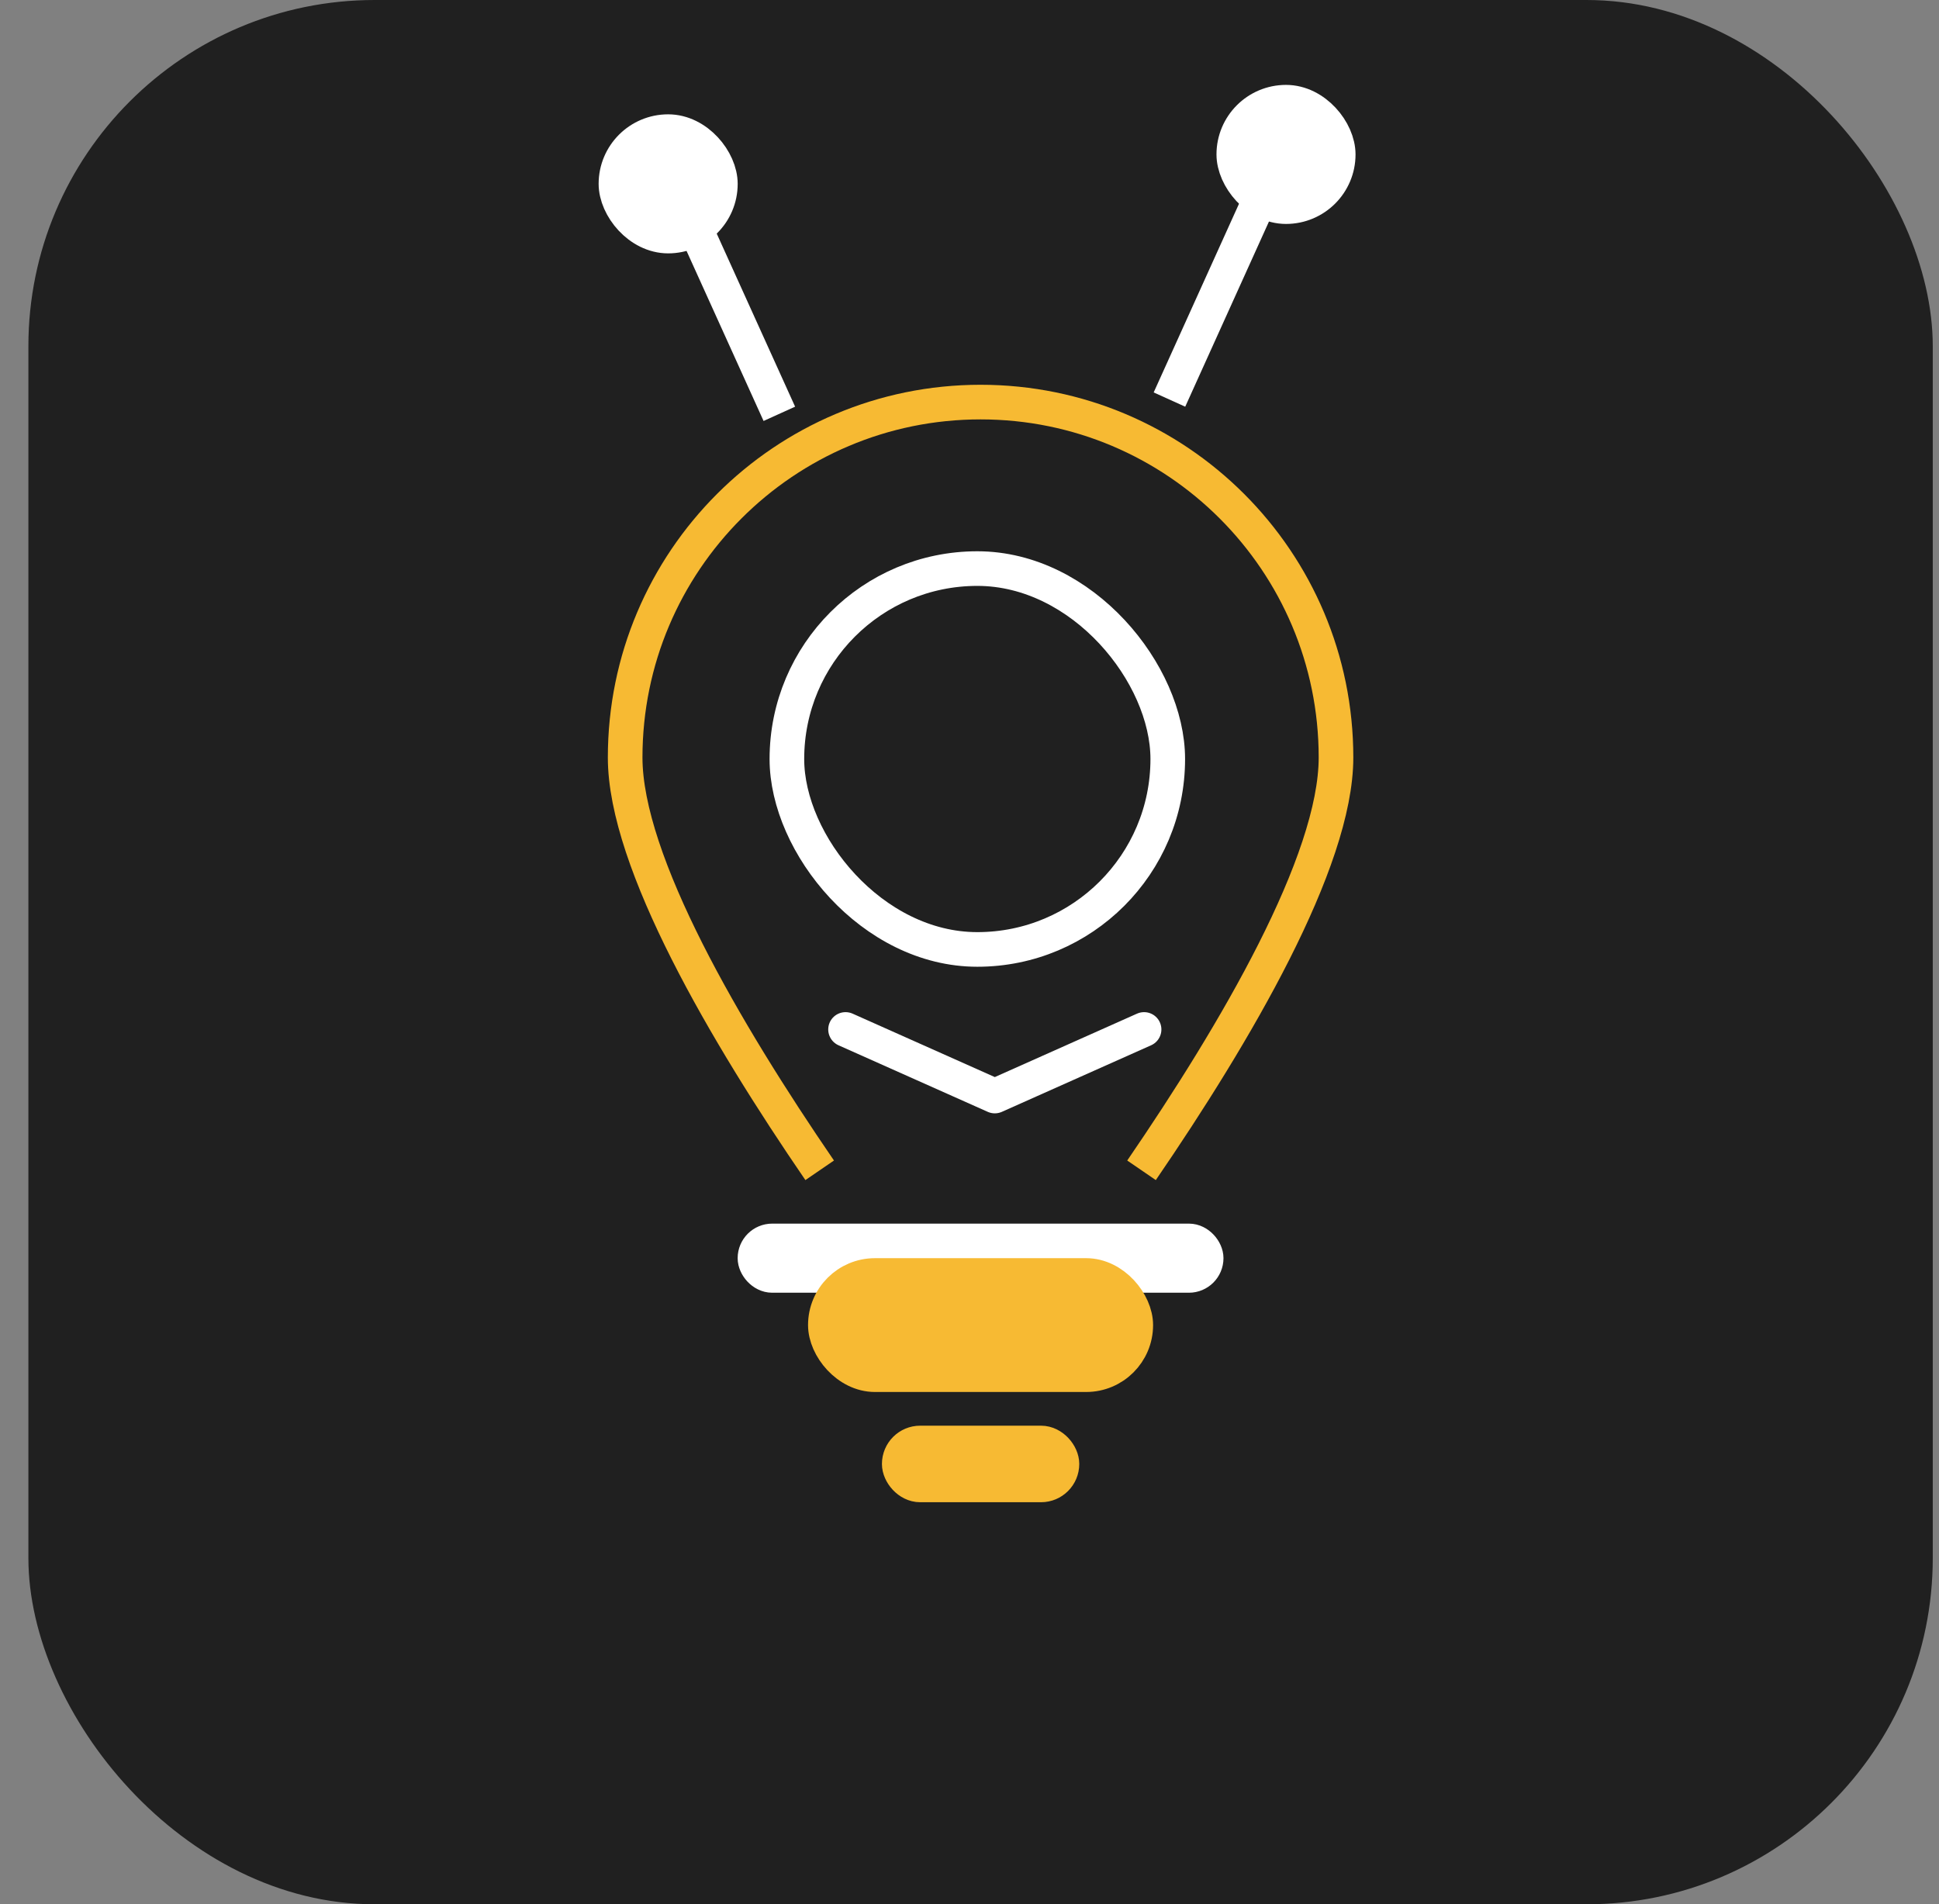
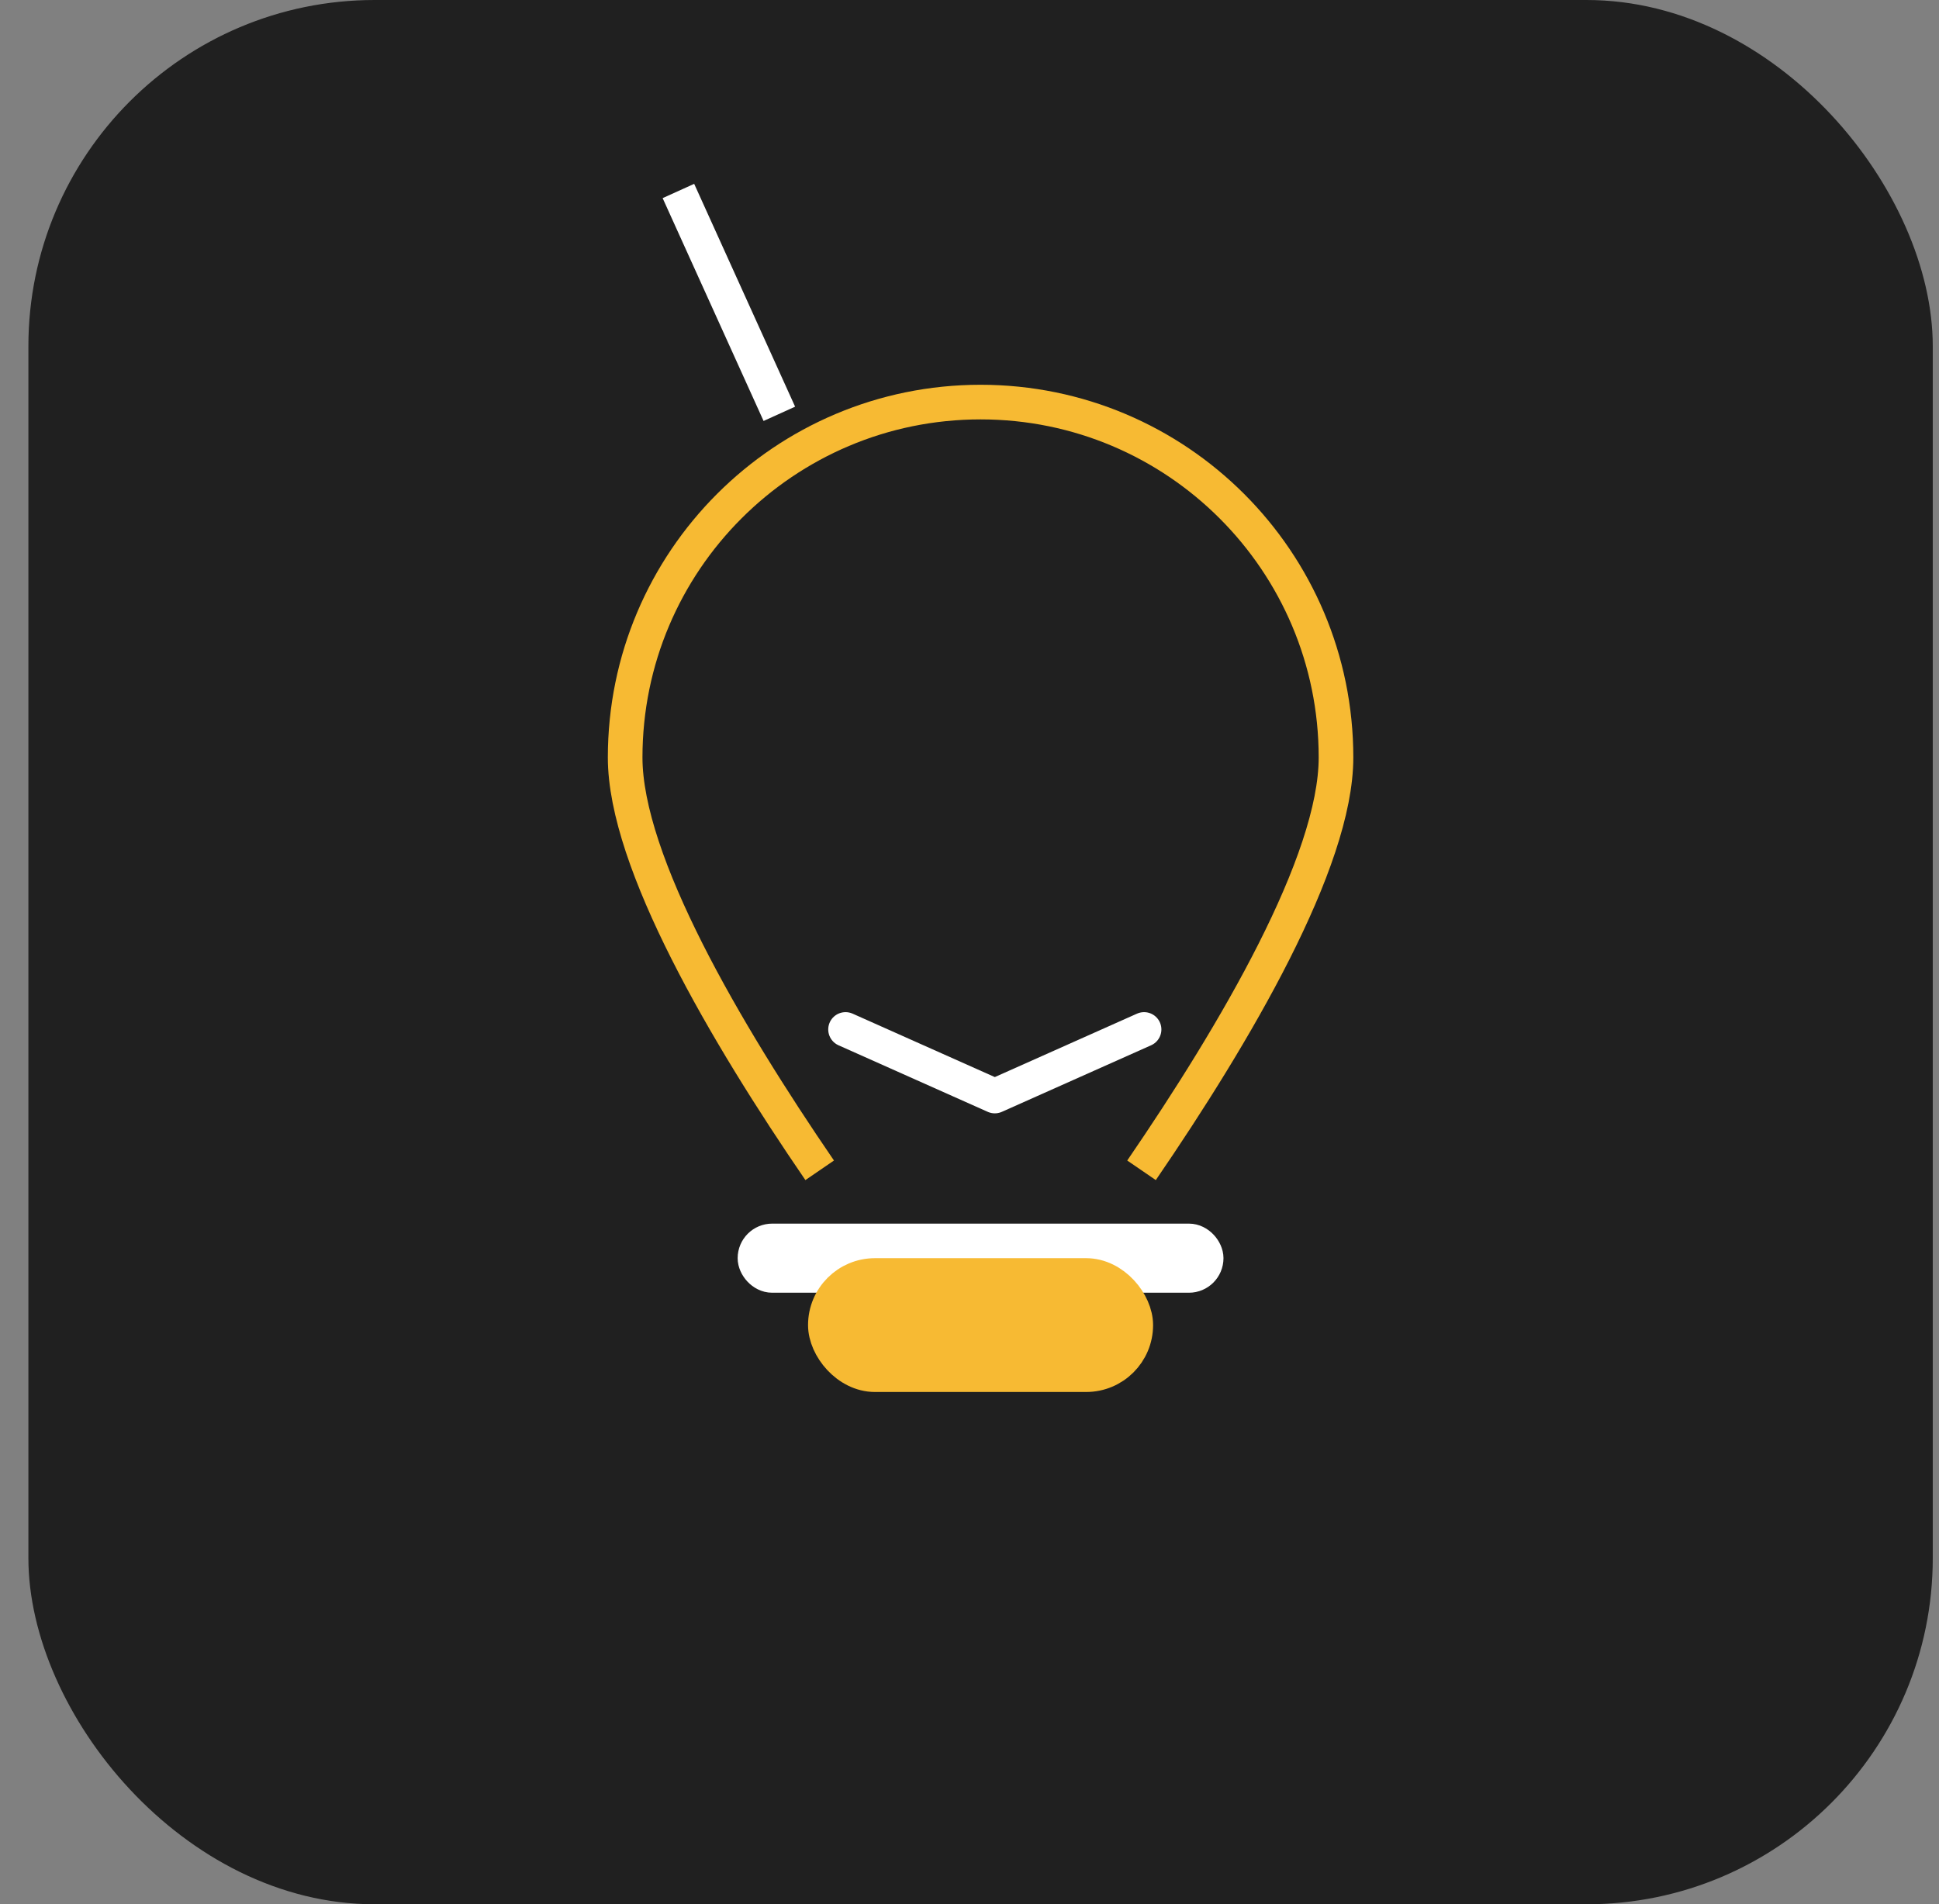
<svg xmlns="http://www.w3.org/2000/svg" width="56" height="55" viewBox="0 0 56 55" fill="none">
  <rect x="0" y="0" width="56" height="55" fill="#808080" stroke="none" />
  <rect x="0.82" width="55" height="55" rx="10" fill="#202020" />
  <path d="M23.673 33.801C20.955 29.833 18.055 24.891 18.055 21.878C18.055 16.209 22.651 11.613 28.32 11.613C33.989 11.613 38.585 16.209 38.585 21.878C38.585 24.891 35.685 29.833 32.968 33.801" stroke="#F7BA33" />
  <rect x="21.803" y="35.84" width="13.033" height="0.998" rx="0.499" fill="white" stroke="white" stroke-width="0.998" />
  <rect x="23.837" y="36.839" width="8.965" height="2.865" rx="1.433" fill="#F7BA33" stroke="#F7BA33" />
-   <rect x="25.971" y="41.677" width="4.699" height="1.211" rx="0.605" fill="#F7BA33" stroke="#F7BA33" />
-   <rect x="22.726" y="16.422" width="11" height="11" rx="5.5" stroke="white" />
-   <rect x="17.789" y="3.802" width="3.016" height="3.016" rx="1.508" fill="white" stroke="white" />
-   <rect x="35.633" y="2.952" width="3.016" height="3.016" rx="1.508" fill="white" stroke="white" />
  <line x1="22.508" y1="11.952" x2="19.593" y2="5.516" stroke="white" />
-   <line y1="-0.5" x2="7.065" y2="-0.5" transform="matrix(-0.412 0.911 0.911 0.412 37.141 5.31)" stroke="white" />
  <path d="M33.042 29.733L28.731 31.656L24.42 29.733" stroke="white" stroke-linecap="round" stroke-linejoin="round" />
</svg>